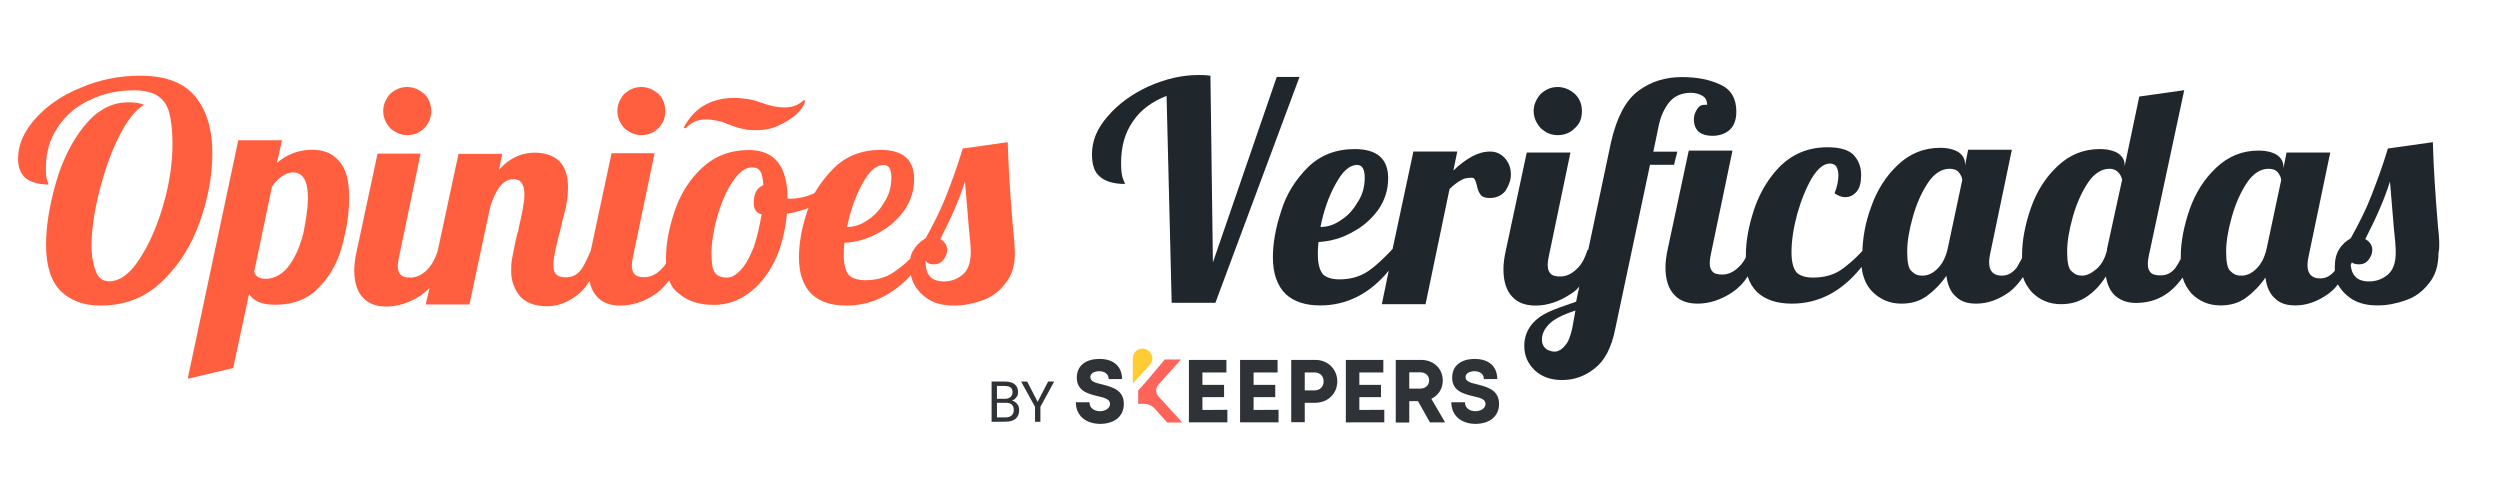
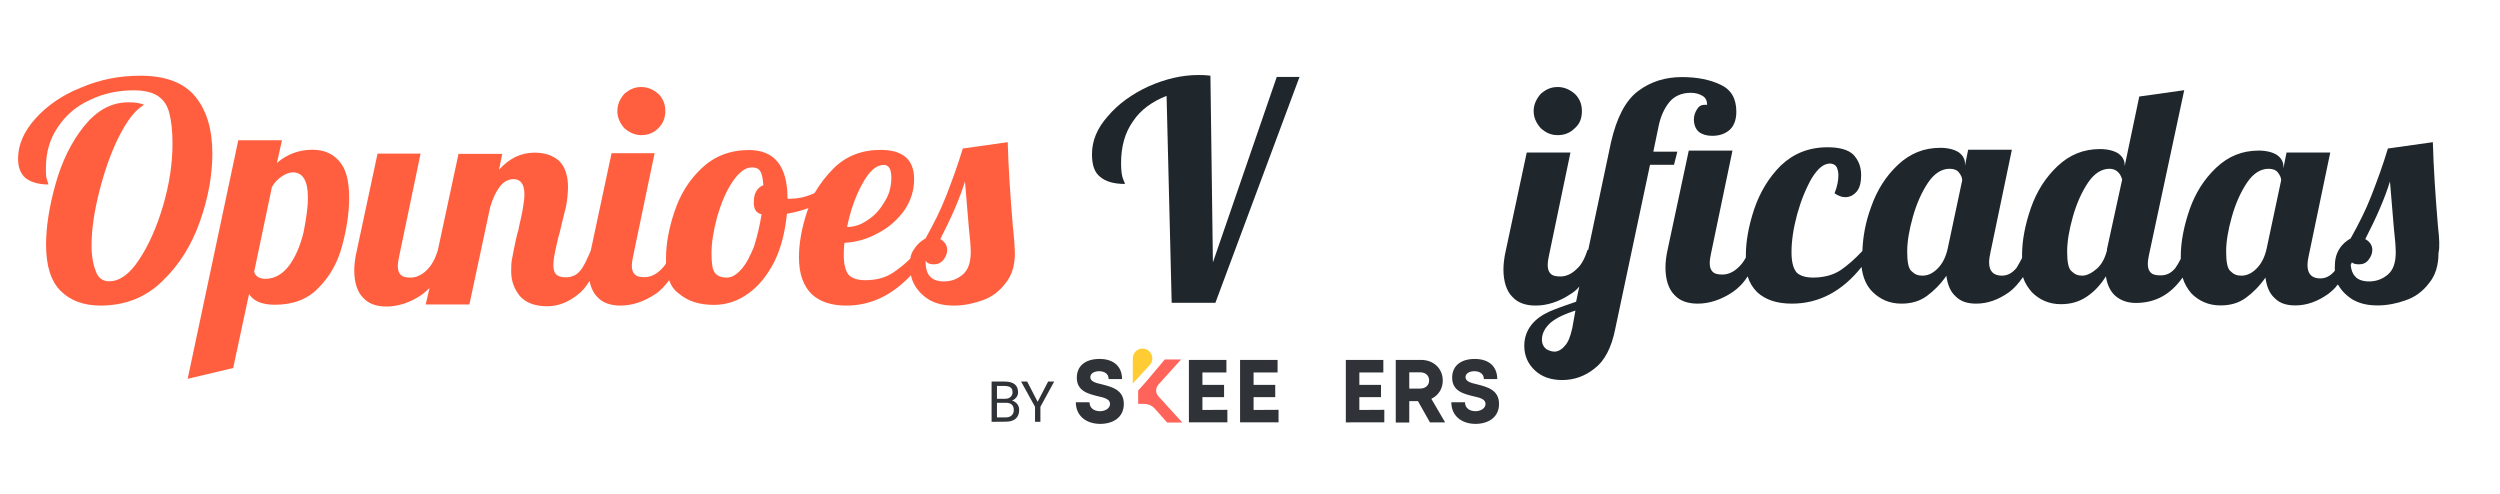
<svg xmlns="http://www.w3.org/2000/svg" version="1.1" id="Calque_1" x="0px" y="0px" viewBox="0 0 1813 358.2" style="enable-background:new 0 0 1813 358.2;" xml:space="preserve">
  <style type="text/css">
	.st0{fill-rule:evenodd;clip-rule:evenodd;fill:#FFCC33;}
	.st1{fill:#2F3237;}
	.st2{fill-rule:evenodd;clip-rule:evenodd;fill:#FF645A;}
	.st3{fill:#FF5F3E;}
	.st4{fill:#1F272C;}
</style>
  <g>
    <g>
      <path class="st0" d="M821.5,278.1l12.3-13.4c4.2-4.6,0.9-11.9-5.3-11.9l0,0c-3.9,0-7,3.2-7,7.1L821.5,278.1L821.5,278.1    L821.5,278.1z" />
      <path class="st1" d="M780.2,291.7h9.9c0,4.4,3.6,6.5,7.6,6.5c3.7,0,7.3-2,7.3-5.3c0-3.5-4.1-4.5-9-5.6    c-6.8-1.7-15.1-3.7-15.1-13.4c0-8.7,6.4-13.6,16.5-13.6c10.4,0,16.3,5.6,16.3,14.6h-9.7c0-3.9-3.2-5.7-6.9-5.7    c-3.2,0-6.4,1.4-6.4,4.3c0,3.2,3.9,4.2,8.7,5.3c6.9,1.8,15.6,3.9,15.6,14.1c0,9.8-7.8,14.5-17.2,14.5    C787.4,307.3,780.2,301.4,780.2,291.7z" />
      <path class="st1" d="M890.1,297.2v9.1h-27.9V261h27.2v9.1H872v9h15.7v8.9H872v9.3L890.1,297.2L890.1,297.2z" />
      <path class="st1" d="M927.2,297.2v9.1h-27.9V261h27.2v9.1h-17.4v9h15.7v8.9h-15.7v9.3L927.2,297.2L927.2,297.2z" />
-       <path class="st1" d="M969.8,276.6c0,8.9-6.9,15.5-16,15.5h-7.6v14.1h-9.8V261h17.5C962.9,261,969.8,267.7,969.8,276.6z     M959.9,276.6c0-3.8-2.6-6.5-6.5-6.5h-7.2v13h7.2C957.3,283.1,959.9,280.3,959.9,276.6z" />
      <path class="st1" d="M1003.9,297.2v9.1H976V261h27.2v9.1h-17.4v9h15.7v8.9h-15.7v9.3L1003.9,297.2L1003.9,297.2z" />
      <path class="st1" d="M1028.3,290.9h-6.3v15.5h-9.8V261h18.3c9.1,0,15.8,6.2,15.8,15c0,5.9-3.2,10.8-8.3,13.2l10,17.1h-11    L1028.3,290.9z M1022,281.8h7.8c4.1,0,6.6-2.5,6.6-5.9c0-3.4-2.4-5.9-6.6-5.9h-7.8V281.8z" />
      <path class="st1" d="M1052.5,291.7h9.9c0,4.4,3.6,6.5,7.6,6.5c3.7,0,7.3-2,7.3-5.3c0-3.5-4.1-4.5-9.1-5.6    c-6.8-1.7-15.1-3.7-15.1-13.4c0-8.7,6.4-13.6,16.4-13.6c10.4,0,16.3,5.6,16.3,14.6h-9.7c0-3.9-3.2-5.7-6.9-5.7    c-3.2,0-6.4,1.4-6.4,4.3c0,3.2,3.9,4.2,8.7,5.3c6.9,1.8,15.6,3.9,15.6,14.1c0,9.8-7.8,14.5-17.2,14.5    C1059.7,307.3,1052.5,301.4,1052.5,291.7z" />
      <path class="st2" d="M857.3,306.3l-17.2-18.9c-2.2-2.4-2.2-6.1,0-8.5l16.4-18.2h-11.8l-13.9,16.5l-5.4,6l0,0l0,9.7l4.3,0    c3,0,5.8,1.3,7.8,3.5l8.9,10H857.3z" />
    </g>
    <g>
      <path class="st1" d="M719.1,305.9v-29.2h9.6c3.2,0,5.6,0.7,7.2,2s2.4,3.2,2.4,5.8c0,1.4-0.4,2.6-1.2,3.6c-0.8,1-1.8,1.9-3.2,2.4    c1.6,0.4,2.8,1.3,3.8,2.5s1.4,2.7,1.4,4.4c0,2.6-0.8,4.7-2.5,6.2s-4.1,2.2-7.2,2.2L719.1,305.9L719.1,305.9z M723,289.2h5.8    c1.7,0,3-0.4,4-1.3c1-0.9,1.5-2,1.5-3.4c0-1.6-0.5-2.8-1.4-3.5s-2.4-1.1-4.3-1.1H723V289.2z M723,292.2v10.5h6.4    c1.8,0,3.2-0.5,4.2-1.4s1.6-2.2,1.6-3.9c0-3.5-1.9-5.3-5.7-5.3H723z" />
      <path class="st1" d="M752.5,291.4l7.6-14.7h4.4L754.5,295v10.9h-3.9V295l-10.1-18.3h4.4L752.5,291.4z" />
    </g>
    <g id="Calque_1_00000170985012683653645940000016711546987182524066_">
      <g>
        <g id="logo_00000100351301599215310440000001299073759004912534_">
          <g>
            <g>
              <path class="st3" d="M154,111.3c0-17.4-4.1-31.2-12.4-41.3c-8.3-10.1-21.6-15.1-39.9-15.1c-15.1,0-29.4,2.8-43.1,8.7        c-13.8,5.5-24.8,13.3-33,22.5S13.1,104.9,13.1,115c0,6.4,1.8,11,5.5,14.2c3.7,2.8,9.2,4.6,16.5,4.6c0-0.5-0.5-1.4-0.9-3.2        c-0.9-1.8-0.9-4.6-0.9-8.7c0-11.5,2.8-21.1,8.7-29.8s13.3-15.1,23.4-19.7c9.6-4.6,20.2-6.9,31.7-6.9c7.3,0,13.3,1.4,17.4,4.1        s6.9,6.9,8.3,12.4s2.3,12.8,2.3,22c0,14.7-2.3,29.8-6.9,45.4s-10.6,28.9-17.4,39C93.9,199,86.5,204,79.2,204        c-4.6,0-7.8-2.3-9.6-6.9c-1.8-4.6-3.2-10.6-3.2-18.8c0-11.5,1.8-24.3,5.5-39c3.7-14.7,8.3-28,14.2-39.9        c6-11.9,11.9-19.7,18.4-23.4c-3.2-1.4-6.9-1.8-11.5-1.8c-12.4,0-22.9,6-32.1,17.4s-16.1,25.7-20.6,41.8s-6.9,30.8-6.9,44.1        c0,15.6,3.7,26.6,10.6,33.5c6.9,6.9,16.5,10.6,28.9,10.6c17.9,0,33-6,45-17.9c12.4-11.9,21.1-26.2,27.1-43.1        S154,126.9,154,111.3z" />
              <path class="st3" d="M226.5,108.6c-9.6,0-18.4,3.2-25.7,9.6l3.7-16.5h-31.7l-36.7,173l33-7.8l11.5-53.7        c3.2,5.1,9.2,7.8,18.8,7.8c13.3,0,23.9-4.1,31.7-12.4c8.3-8.3,13.8-18.4,17-30.3c3.2-11.9,5.1-23.4,5.1-34.9        c0-12.4-2.3-21.1-7.3-26.6C241.2,111.3,234.8,108.6,226.5,108.6z M220.1,168.7c-2.3,9.2-5.5,17-10.1,23.4        c-4.6,6.4-10.6,10.1-17.4,10.1c-4.6,0-7.3-1.8-8.3-5.1l12.9-61.5c1.8-3.2,4.6-6,7.3-7.8c2.8-1.8,5.5-2.8,7.8-2.8        c7.3,0,11,6,11,18.4C223.3,150.8,221.9,159.5,220.1,168.7z" />
-               <path class="st3" d="M295.3,98c5,0,9.2-1.8,12.4-5.1c3.2-3.2,5-7.3,5-12.4s-1.8-9.2-5-12.4c-3.7-3.2-7.8-5-12.4-5        c-5,0-8.7,1.8-12.4,5c-3.2,3.7-5,7.8-5,12.4s1.8,8.7,5,12.4C286.6,96.2,290.8,98,295.3,98z" />
              <path class="st3" d="M465.1,98c5,0,9.2-1.8,12.4-5.1c3.2-3.2,5-7.3,5-12.4s-1.8-9.2-5-12.4c-3.7-3.2-7.8-5-12.4-5        c-5,0-8.7,1.8-12.4,5c-3.2,3.7-5,7.8-5,12.4s1.8,8.7,5,12.4C456.4,96.2,460.6,98,465.1,98z" />
-               <path class="st3" d="M512,86.6c2.7,0,5.1,0.5,7.8,0.9s5.5,1.4,8.7,2.8c4.1,1.4,7.3,2.8,10.6,3.2c3.2,0.9,6.4,0.9,9.6,0.9        c5.5,0,10.6-0.9,15.6-3.2c5-2.3,9.6-5.1,13.3-8.3c3.7-3.7,6-6.9,6.4-10.1h-1.4c-3.2,3.2-7.8,5.1-13.8,5.1        c-4.6,0-9.6-0.9-16.1-3.2c-3.7-1.4-6.9-2.3-10.1-2.8s-6.4-0.9-10.1-0.9c-8.3,0-15.6,1.8-22,5.5c-6.4,3.7-11,9.2-14.7,16.1        l1.4,0.5C501.4,88.4,506.5,86.6,512,86.6z" />
              <path class="st3" d="M734.5,164.1c-1.8-22-3.2-42.2-3.7-61l-32.6,4.6c-3.7,12.4-7.8,23.4-11.9,34        c-4.1,10.6-9.2,20.6-15.1,31.2c-3.2,1.8-6,4.1-8.3,7.8c-1.4,1.8-2.3,4.1-2.8,6.9c-4.1,4.1-8.3,7.3-12.4,10.1        c-5.5,3.7-12.4,5.5-20.2,5.5c-5.5,0-9.6-1.4-11.9-3.7c-2.3-2.8-3.7-7.3-3.7-14.7c0-1.4,0-4.6,0.5-8.7c8.7-0.5,17-2.8,24.8-7.3        c7.8-4.1,13.8-9.6,18.8-16.5c4.6-6.9,6.9-14.2,6.9-22.5c0-14.2-8.3-21.1-24.3-21.1c-13.8,0-25.2,4.6-34,13.3        c-5.5,5.5-10.1,11.5-13.8,17.9c-0.5,0-0.5,0.5-0.9,0.5c-6.4,2.8-11.9,3.7-16.5,3.7c-1.4,0-1.8,0-2.3,0        c0-23.4-9.2-35.3-28-35.3c-13.8,0-25.2,4.6-34.4,13.3s-15.6,19.3-19.7,31.7c-4.1,12.4-6,23.4-6,33c0,1.4,0,2.8,0,4.1        c-0.9,1.8-2.3,3.2-3.7,4.6c-3.7,3.7-7.8,5.5-11.9,5.5c-3.2,0-5.5-0.5-6.9-1.8c-1.4-1.4-2.3-3.2-2.3-6.4c0-2.3,0.5-5.1,0.9-6.9        l15.6-74.8h-31.2l-15.1,70.7c-2.8,6.4-5,11.5-7.8,14.7c-2.8,3.2-6,4.6-10.6,4.6c-3.2,0-5.5-0.9-6.9-2.3        c-1.4-1.8-1.8-3.7-1.8-6.9c0-2.3,0.5-6,1.4-10.1s1.8-8.7,3.2-13.3c1.8-7.3,3.2-13.8,4.6-18.8c0.9-5.1,1.4-10.1,1.4-14.2        c0-8.3-2.3-14.7-6.4-18.8c-4.6-4.1-10.6-6-17.9-6c-9.6,0-18.4,4.1-25.7,12.4l2.3-11.5h-31.7L317.4,182        c-1.8,5.5-4.1,10.1-7.8,13.8c-3.7,3.7-7.8,5.5-11.9,5.5c-3.2,0-5.5-0.5-6.9-1.8c-1.4-1.4-2.3-3.2-2.3-6.4        c0-2.3,0.5-5.1,0.9-6.9l15.6-74.8h-31.2L258.7,182c-1.4,6-1.8,10.6-1.8,14.2c0,8.7,2.3,15.6,6.4,19.7c4.1,4.6,10.1,6.4,17,6.4        c8.3,0,17-2.8,25.2-8.3c1.8-1.4,4.1-3.2,6-5.1l-2.8,11.9h31.7l15.1-70.7c1.8-6,4.1-11,6.9-14.7c2.8-3.7,6.4-5.5,10.1-5.5        c5,0,7.8,3.7,7.8,11c0,3.2-0.5,6.9-1.4,11.9s-2.3,10.1-3.2,15.1c-0.5,0.9-0.9,3.2-1.8,6.9s-1.4,7.3-2.3,11.5        c-0.9,3.7-0.9,7.3-0.9,10.6c0,6.9,2.3,12.9,6.4,17.9c4.1,4.6,10.6,7.3,19.7,7.3c7.8,0,15.1-2.8,22-8.3c3.2-2.3,6-5.5,8.7-10.1        c0.9,4.6,2.8,8.7,5.5,11.5c4.1,4.6,10.1,6.4,17,6.4c8.3,0,17-2.8,25.2-8.3c3.7-2.3,6.9-6,10.1-10.1c1.4,4.1,3.7,7.3,6.9,9.6        c6.4,5.5,14.7,8.3,25.7,8.3c8.7,0,17.4-2.8,24.8-8.3c7.8-5.5,13.8-13.3,18.8-22.9c5-10.1,7.8-21.6,9.2-34.9        c5.5-0.9,10.6-2.3,15.6-4.1c-0.5,0.9-0.5,1.4-0.9,2.3c-4.1,12.4-6,23.4-6,33.5c0,11.9,3.2,20.6,9.2,26.6        c6,5.5,14.2,8.3,25.2,8.3c17.4,0,33-7.3,46.8-22c0.5,2.3,1.4,5.1,2.8,7.3c2.3,4.1,6,7.8,10.6,10.6c5,2.8,10.6,4.1,17.9,4.1        c6.9,0,13.8-1.4,20.2-3.7c6.9-2.3,12.4-6.4,17-12.4c4.6-5.5,6.9-12.9,6.9-22C735.9,179.3,735.5,172.8,734.5,164.1z         M625.3,133.4c5-9.2,10.1-13.8,15.6-13.8c3.7,0,5.5,3.2,5.5,9.2s-1.4,11.9-4.6,17c-3.2,5.5-6.9,10.1-11.9,13.3        c-5,3.7-10.1,5.5-15.6,5.5C616.6,153.1,620.3,142.5,625.3,133.4z M552.3,155.4c-1.4,8.7-3.2,16.1-5.5,23.4        c-2.8,6.9-5.5,12.4-9.2,16.5s-6.9,6-10.6,6c-4.1,0-7.3-1.4-8.7-3.7c-1.8-2.3-2.3-7.3-2.3-14.2c0-7.3,1.4-16.1,4.1-26.2        c2.8-9.6,6.4-18.4,11-25.2s9.2-10.6,14.2-10.6c2.8,0,5,0.9,6,2.8c1.4,1.8,1.8,5.1,2.3,10.1c-4.6,1.8-6.9,6-6.9,11.9        C546.4,151.3,548.2,154.5,552.3,155.4z M698.3,199c-3.7,3.2-8.3,5.1-13.8,5.1c-4.6,0-8.3-1.4-10.1-3.7        c-2.3-2.3-3.2-6.4-3.2-11.5c0.9,1.8,2.8,2.8,6,2.8c2.8,0,5-0.9,6.9-3.2c1.8-2.3,2.8-4.6,2.8-7.3c0-3.2-1.8-6-5-7.8        c8.3-16.1,14.2-29.8,17.9-41.8c0.5,5.5,1.4,17,2.8,33.5c0.9,7.8,1.4,14.2,1.4,18.4C703.8,190.7,702,195.8,698.3,199z" />
            </g>
            <g>
              <path class="st4" d="M925.9,55.8l-46.3,134.5l-1.8-135.4c-3.7-0.5-6.9-0.5-8.7-0.5c-11.9,0-23.9,2.8-36.3,8.3        c-11.9,5.5-22,12.8-29.4,21.6c-7.8,8.7-11.5,17.9-11.5,27.5c0,7.8,1.8,13.3,6,16.5c3.7,3.2,9.6,5.1,17.9,5.1        c0-0.5-0.5-1.4-1.4-3.7s-1.4-6-1.4-11.5c0-11.9,2.8-22,8.7-30.3c5.5-8.3,13.8-14.2,24.3-18.4l3.7,150.1h31.7l61-163.8        L925.9,55.8z" />
-               <path class="st4" d="M1095.7,126.5c0-4.6-1.4-8.3-4.1-11.5s-6.4-5.1-11-5.1s-9.2,1.4-13.3,3.7s-8.7,5.5-13.3,10.1l2.8-13.8        H1025l-15.1,70.7c-6.9,7.3-12.8,12.9-18.4,16.5s-12.4,5.5-20.2,5.5c-5.5,0-9.6-1.4-11.9-3.7c-2.3-2.8-3.7-7.3-3.7-14.7        c0-1.4,0-4.6,0.5-8.7c8.7-0.5,17-2.8,24.8-7.3c7.8-4.1,13.8-9.6,18.8-16.5c4.6-6.9,6.9-14.2,6.9-22.5        c0-14.2-8.3-21.1-24.3-21.1c-13.8,0-25.2,4.6-34,13.3c-8.7,8.7-15.6,19.3-19.3,31.7c-4.1,12.4-6,23.4-6,33.5        c0,11.9,3.2,20.6,9.2,26.6c6,5.5,14.2,8.3,25.2,8.3c18.8,0,35.8-8.3,49.6-25.2l-5,24.3h31.7l17.4-83.5c3.2-3.2,6-5.1,8.3-6.4        c2.3-1.4,4.6-1.8,7.8-1.8c1.4,0,1.8,0.5,2.3,1.4c0.5,0.9,0.9,2.3,1.4,4.1c0.5,2.8,1.4,5.1,2.8,6.9c0.9,1.4,3.2,2.3,6.4,2.3        c5.1,0,8.7-1.8,11.5-5.1C1094.3,134.3,1095.7,130.6,1095.7,126.5z M968.6,133.4c5-9.2,10.1-13.8,15.6-13.8        c3.7,0,5.5,3.2,5.5,9.2s-1.4,11.9-4.6,17c-3.2,5.5-6.9,10.1-11.9,13.3c-5,3.7-10.1,5.5-15.6,5.5        C959.9,153.1,963.5,142.5,968.6,133.4z" />
              <path class="st4" d="M1129.7,98c5.1,0,9.2-1.8,12.4-5.1c3.7-3.2,5.1-7.3,5.1-12.4s-1.8-9.2-5.1-12.4c-3.7-3.2-7.8-5-12.4-5        c-5.1,0-8.7,1.8-12.4,5c-3.2,3.7-5.1,7.8-5.1,12.4s1.8,8.7,5.1,12.4C1120.9,96.2,1124.6,98,1129.7,98z" />
              <path class="st4" d="M1216.4,110H1199l3.7-17.9c1.4-7.3,4.1-13.3,7.8-17.9c3.7-4.6,9.2-6.9,15.6-6.9c3.7,0,6.4,0.9,8.7,2.3        c2.3,1.4,3.2,3.7,3.2,6.4c0,0-0.9,0-1.8,0c-2.3,0-4.1,0.9-5.5,3.2s-2.3,4.6-2.3,7.3c0,4.1,1.4,7.3,3.7,9.2        c2.3,1.8,5.5,2.8,9.6,2.8c5.1,0,9.2-1.4,12.4-4.1s5.1-7.3,5.1-13.3c0-9.6-3.7-16.1-11.5-19.7c-7.8-3.7-17-5.5-28-5.5        c-11.9,0-22.5,3.2-31.7,10.1c-9.2,6.9-15.6,19.3-19.7,37.2l-16.5,78h-0.5c-1.8,5.5-4.1,10.6-7.8,13.8        c-3.7,3.7-7.8,5.5-11.9,5.5c-3.2,0-5.5-0.5-6.9-1.8c-1.4-1.4-2.3-3.2-2.3-6.4c0-2.3,0.5-5.1,0.9-6.9l15.6-74.8h-31.7        l-15.1,70.7c-1.4,6-1.8,10.6-1.8,14.2c0,8.7,2.3,15.6,6.4,19.7c4.1,4.6,10.1,6.4,17,6.4c8.3,0,17-2.8,25.2-8.3        c2.3-1.4,4.6-3.2,6.4-5.5l-2.3,11c-8.3,2.8-14.7,5.1-19.7,7.3c-5.1,2.3-9.6,5.5-12.8,9.6c-3.2,4.1-5.1,9.2-5.1,15.1        c0,7.3,2.8,13.3,7.8,17.9s11.5,6.9,19.7,6.9c8.7,0,16.5-2.8,23.4-8.3c7.3-5.5,12.4-15.1,15.1-28.9l25.2-118.9h17.4L1216.4,110        z M1140.2,238c-1.4,6-2.8,10.1-5.5,12.9c-2.3,2.8-5.1,4.1-7.3,4.1c-1.8,0-3.7-0.5-6-1.8c-1.8-1.4-3.2-3.7-3.2-6.9        c0-4.6,2.3-8.7,6.4-12.4c4.6-3.7,10.6-6.4,17.9-8.7L1140.2,238z" />
              <path class="st4" d="M1768,164.1c-1.8-22-3.2-42.2-3.7-61l-32.6,4.6c-3.7,12.4-7.8,23.4-11.9,34c-4.1,10.6-9.2,20.6-15.1,31.2        c-3.2,1.8-6,4.1-8.3,7.8s-3.2,7.8-3.2,12.9c0,0.9,0,1.4,0,2.3c0,0,0,0,0,0.5c-3.2,3.7-6.4,5.5-10.6,5.5c-6,0-9.2-3.2-9.2-9.6        c0-2.3,0.5-5.1,0.9-6.9l15.6-74.8h-31.7l-2.3,11.5v-1.4c0-3.2-1.4-6-4.6-8.3c-2.8-1.8-7.3-3.2-13.3-3.2        c-11.9,0-22,4.1-30.8,12.4s-15.1,18.4-19.3,30.3c-4.1,11.9-6.4,23.4-6.4,34c0,0.9,0,1.4,0,1.8c-1.4,2.8-2.8,5.1-4.1,6.9        c-3.2,3.7-6.4,5.1-10.6,5.1c-3.2,0-5.5-0.5-6.9-1.8c-1.4-1.4-2.3-3.2-2.3-6.4c0-2.3,0.5-5.1,0.9-6.9L1584,65.4l-32.6,4.6        l-10.6,50.5v-0.9c0-3.2-1.4-6-4.6-8.3c-2.8-1.8-7.3-3.2-13.3-3.2c-11.9,0-22,4.1-30.8,12.4s-15.1,18.4-19.3,30.3        c-4.1,11.9-6.4,23.4-6.4,34c0,0.9,0,1.8,0,2.3c-1.4,2.8-2.8,5.1-4.1,7.3c-3.2,3.7-6.4,5.5-10.6,5.5c-6,0-9.2-3.2-9.2-9.6        c0-2.3,0.5-5.1,0.9-6.9l15.6-74.8h-31.7l-2.3,11.5v-1.4c0-3.2-1.4-6-4.6-8.3c-2.8-1.8-7.3-3.2-13.3-3.2        c-11.9,0-22,4.1-30.8,12.4s-15.1,18.4-19.3,30.3c-4.1,11-6,21.6-6.4,32.1c-5.5,6-11,10.6-15.6,13.8        c-5.5,3.7-12.4,5.5-20.2,5.5c-5.5,0-9.6-1.4-11.9-3.7c-2.3-2.8-3.7-7.3-3.7-14.7c0-8.3,1.4-17.4,4.1-27.5        c2.8-10.1,6.4-18.8,10.6-26.2c4.6-7.3,8.7-10.6,13.3-10.6c1.8,0,3.7,0.9,4.6,2.3c0.9,1.8,1.4,3.7,1.4,6.4        c0,3.7-0.9,8.3-2.8,12.9c2.8,1.8,5.1,2.8,7.8,2.8c3.2,0,6-1.4,8.3-4.1s3.2-6.9,3.2-11.9c0-6-1.8-10.6-5.5-14.7        c-3.7-3.7-10.1-5.5-18.8-5.5c-13.8,0-24.8,4.6-34,13.3c-8.7,8.7-15.1,19.3-19.3,31.7c-4.1,12.4-6,23.4-6,33.5        c0,0.5,0,0.9,0,1.4c-1.4,2.8-3.2,5.1-5.1,6.9c-3.7,3.7-7.8,5.5-11.9,5.5c-3.2,0-5.5-0.5-6.9-1.8c-1.4-1.4-2.3-3.2-2.3-6.4        c0-2.3,0.5-5.1,0.9-6.9l15.6-74.8h-31.7l-15.1,70.7c-1.4,6-1.8,10.6-1.8,14.2c0,8.7,2.3,15.6,6.4,19.7        c4.1,4.6,10.1,6.4,17,6.4c8.3,0,17-2.8,25.2-8.3c4.1-2.8,7.8-6.4,11-11.5c1.4,4.6,3.7,8.3,6.9,11.5c6,5.5,14.2,8.3,25.2,8.3        c19.3,0,36.3-8.7,50.5-26.6c0.9,7.8,3.7,13.8,7.8,17.9c5.5,5.5,12.4,8.7,21.1,8.7c7.3,0,13.3-1.8,18.4-5.5        c5.1-3.7,10.1-8.7,14.2-14.7c0.9,6.4,2.8,11.5,6.9,15.1c3.7,3.7,8.7,5.1,14.7,5.1c8.3,0,16.1-2.8,23.9-8.3        c3.7-2.8,6.9-6.4,10.1-11c1.4,4.6,3.7,7.8,6.4,11c5.5,5.5,12.4,8.7,21.1,8.7c7.3,0,13.3-1.8,18.8-5.5s10.1-8.7,13.8-14.7        c0.9,6,3.2,11,6.9,14.2c3.7,3.2,8.7,5.1,14.7,5.1c14.2,0,25.2-6,34-18.4c1.4,4.6,3.7,8.3,6.4,11.5c5.5,5.5,12.4,8.7,21.1,8.7        c7.3,0,13.3-1.8,18.4-5.5c5.1-3.7,10.1-8.7,14.2-14.7c0.9,6.4,2.8,11.5,6.9,15.1c3.7,3.7,8.7,5.1,14.7,5.1        c8.3,0,16.1-2.8,23.9-8.3c2.3-1.8,5.1-4.1,6.9-6.9c0,0,0,0.5,0.5,0.5c2.3,4.1,6,7.8,10.6,10.6c5.1,2.8,10.6,4.1,17.9,4.1        c6.9,0,13.8-1.4,20.2-3.7c6.9-2.3,12.4-6.4,17-12.4c4.6-5.5,6.9-12.9,6.9-22C1769.4,179.3,1769,172.8,1768,164.1z         M1412.4,180.6c-1.4,6-3.7,10.6-7.3,14.2c-3.7,3.7-7.3,5.1-11,5.1c-3.2,0-5.5-0.9-7.8-3.2c-2.3-1.8-3.2-6.9-3.2-14.2        s1.4-15.6,4.1-25.2s6.4-17.9,11-24.8c4.6-6.9,10.1-10.1,15.6-10.1c3.2,0,5.5,0.9,6.9,2.8c1.4,1.8,2.3,3.7,2.3,5.5        L1412.4,180.6z M1528,180.6v0.9c-1.4,5.5-3.7,10.1-7.3,13.3c-3.7,3.2-7.3,5.1-10.6,5.1c-3.2,0-5.5-0.9-7.8-3.2        c-2.3-1.8-3.2-6.9-3.2-14.2s1.4-15.6,4.1-25.2s6.4-17.9,11-24.8c4.6-6.9,10.1-10.1,15.6-10.1c4.6,0,7.8,2.8,9.2,7.8        L1528,180.6z M1643.7,180.6c-1.4,6-3.7,10.6-7.3,14.2c-3.7,3.7-7.3,5.1-11,5.1c-3.2,0-5.5-0.9-7.8-3.2        c-2.3-1.8-3.2-6.9-3.2-14.2s1.4-15.6,4.1-25.2s6.4-17.9,11-24.8s10.1-10.1,15.6-10.1c3.2,0,5.5,0.9,6.9,2.8s2.3,3.7,2.3,5.5        L1643.7,180.6z M1731.8,199c-3.7,3.2-8.3,5.1-13.8,5.1c-4.6,0-8.3-1.4-10.1-3.7c-1.8-1.8-2.8-4.6-3.2-8.3        c0.5-0.5,0.5-1.4,0.9-1.8c0.9,0.9,2.8,1.4,5.1,1.4c2.8,0,5.1-0.9,6.9-3.2c1.8-2.3,2.8-4.6,2.8-7.3c0-3.2-1.8-6-5.1-7.8        c8.3-16.1,14.2-29.8,17.9-41.8c0.5,5.5,1.4,17,2.8,33.5c0.9,7.8,1.4,14.2,1.4,18.4C1737.3,190.7,1735.5,195.8,1731.8,199z" />
            </g>
          </g>
        </g>
      </g>
    </g>
  </g>
</svg>